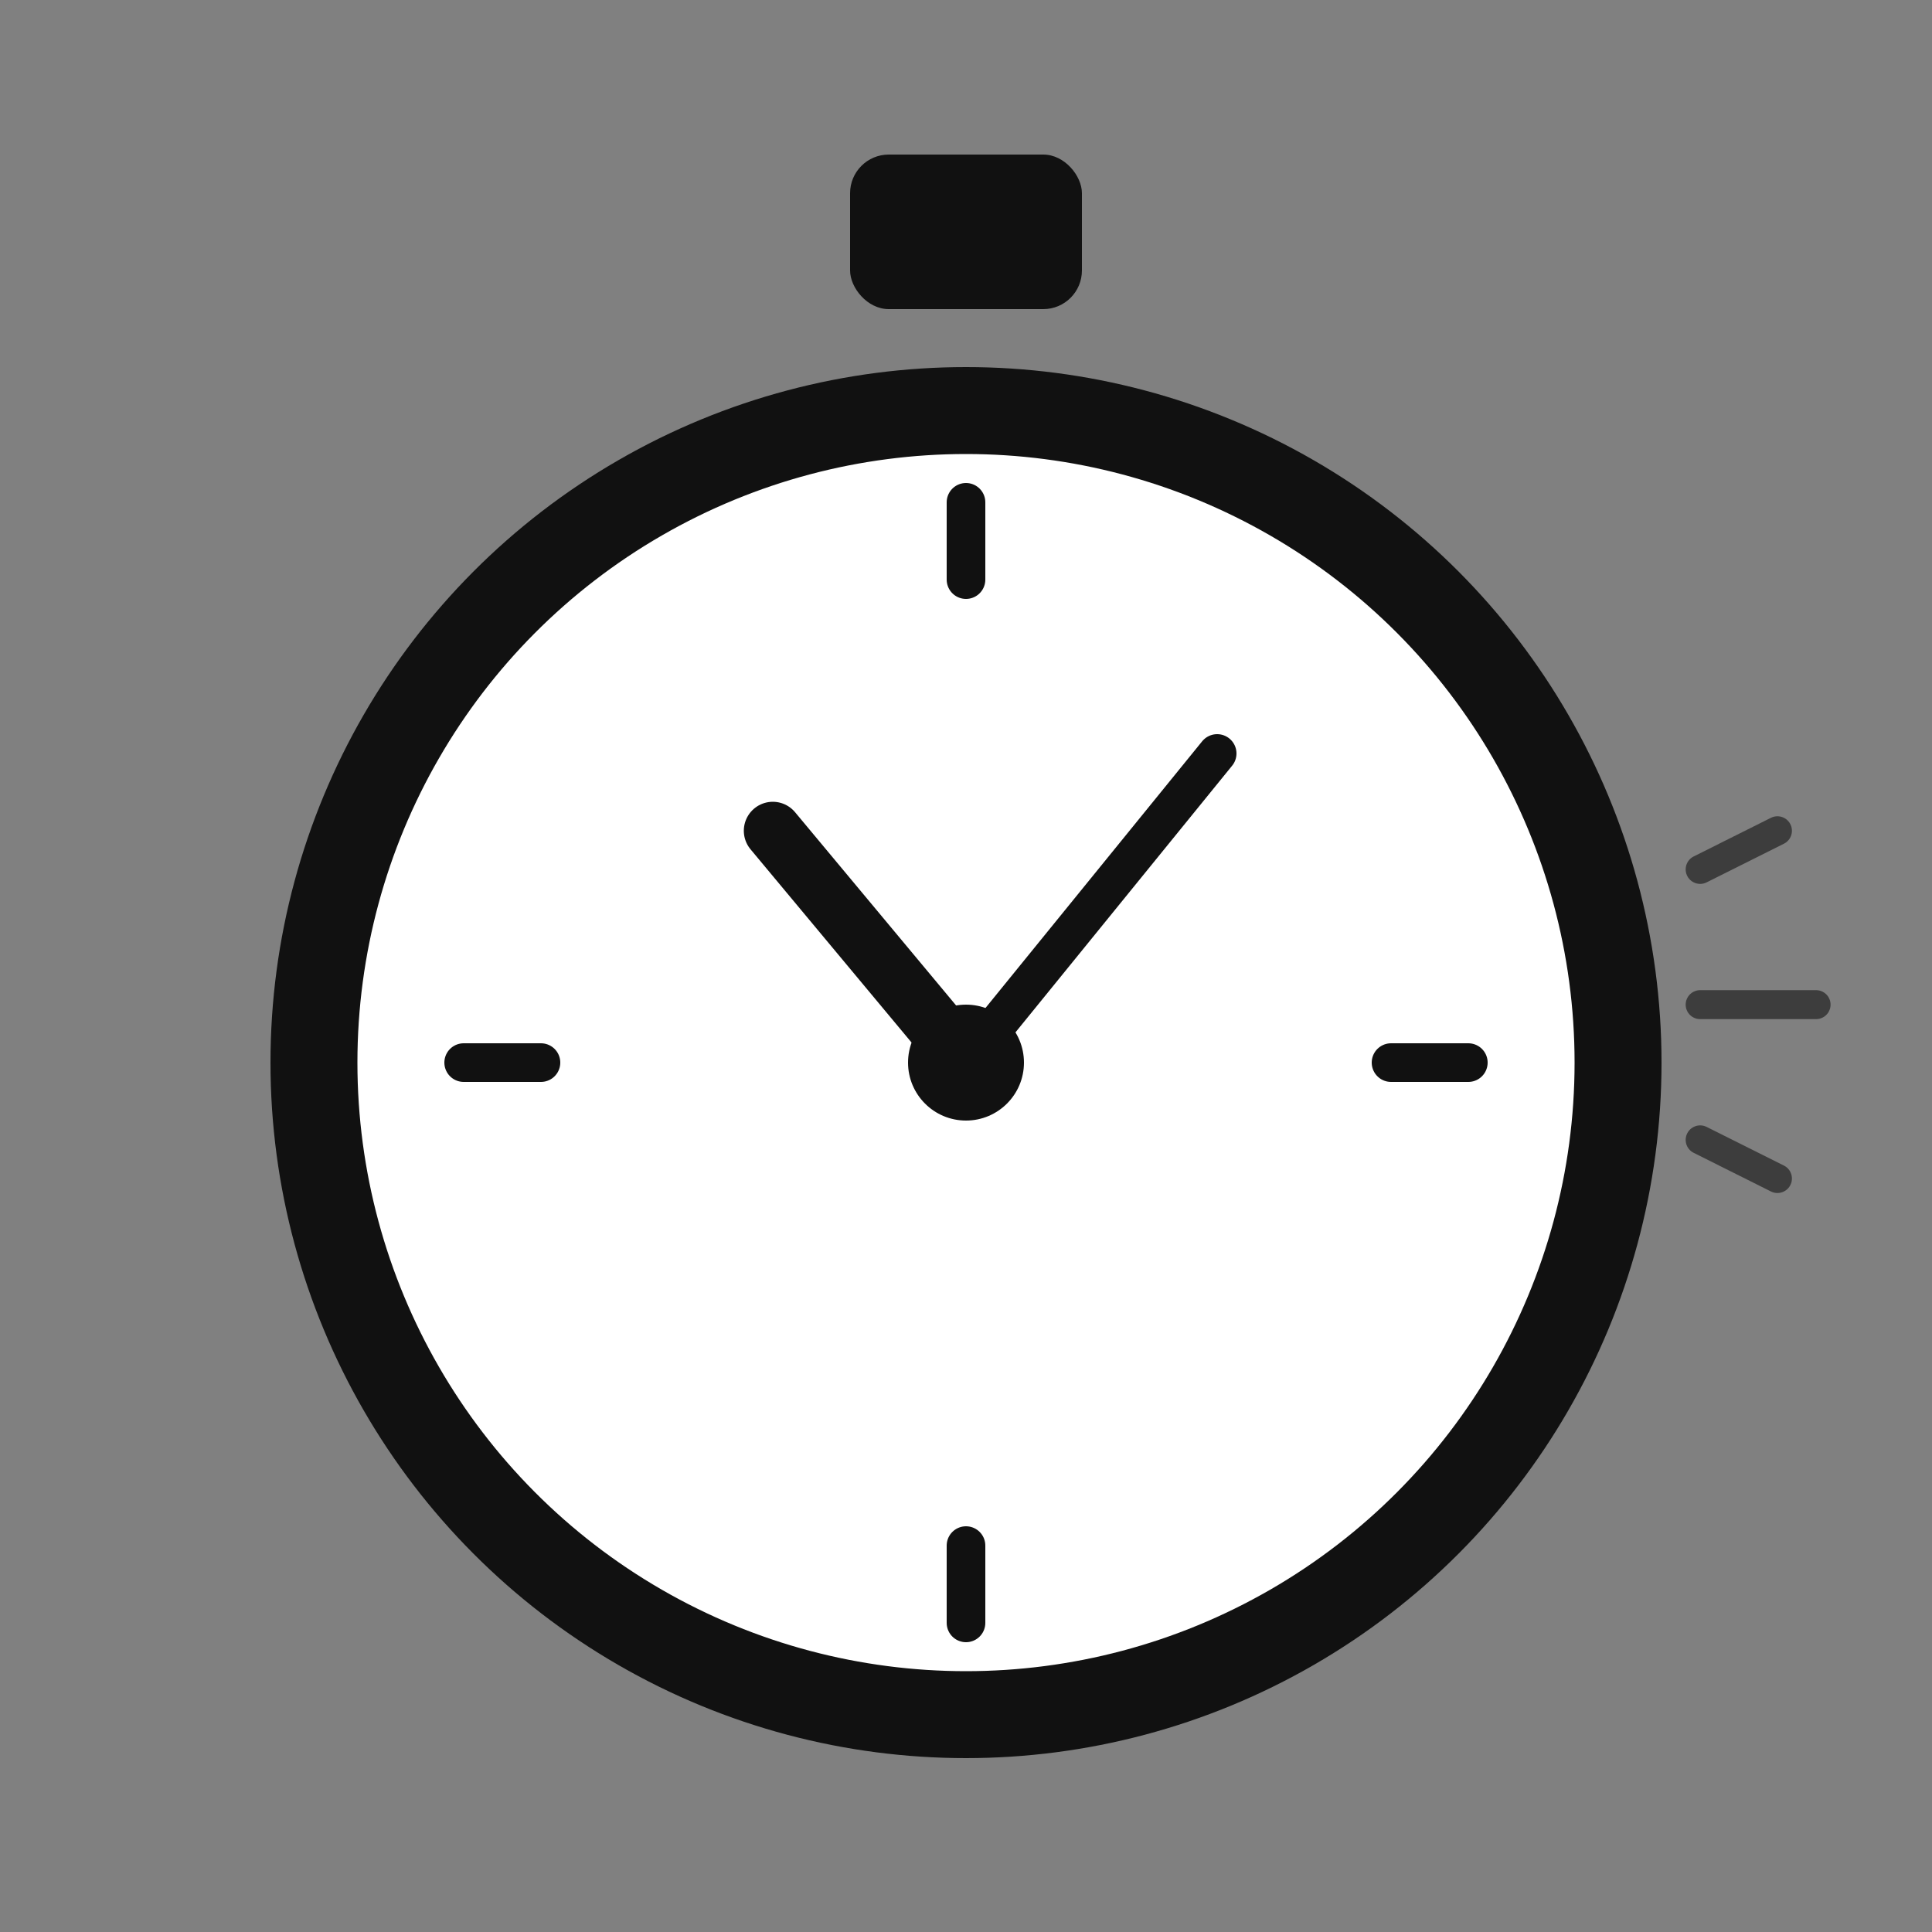
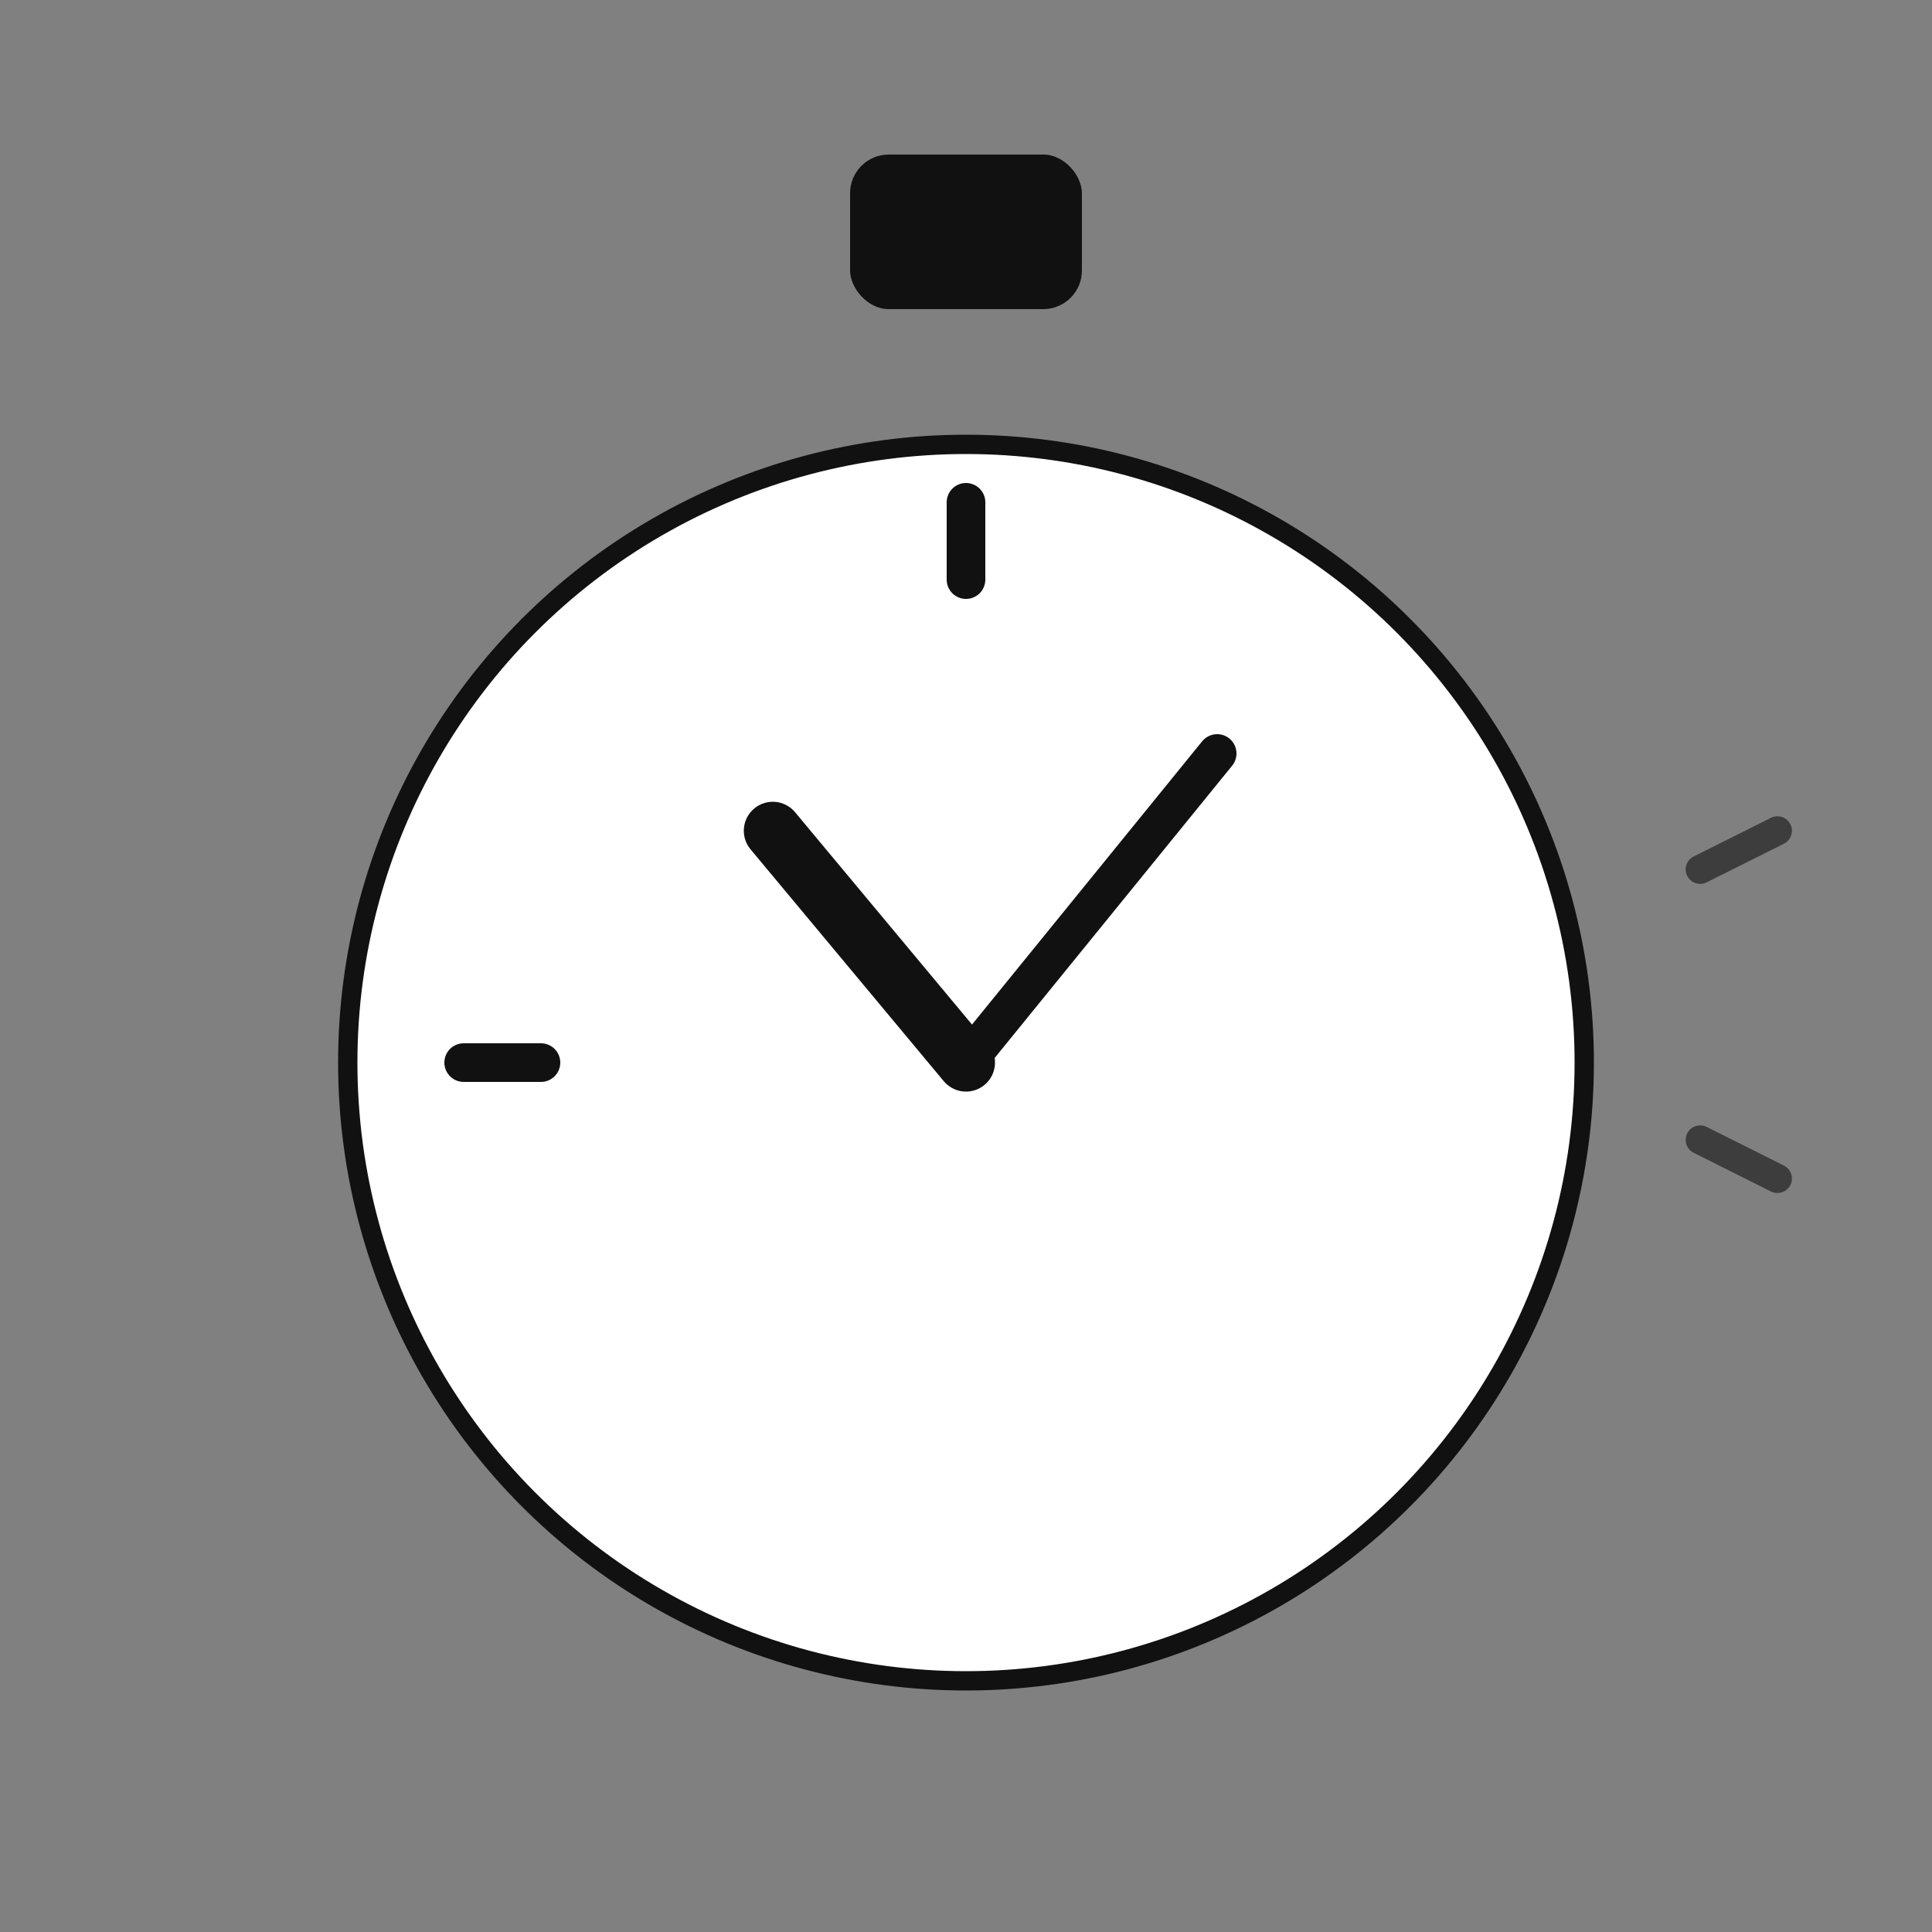
<svg xmlns="http://www.w3.org/2000/svg" viewBox="0 0 100 100">
  <rect x="0" y="0" width="100" height="100" fill="#808080" stroke="none" />
  <rect x="44" y="8" width="12" height="8" rx="2" fill="#111111" />
-   <circle cx="50" cy="55" r="35" fill="#111111" stroke="#111111" stroke-width="2" />
  <circle cx="50" cy="55" r="32" fill="#ffffff" stroke="#111111" stroke-width="1" />
  <g stroke="#111111" stroke-width="2" stroke-linecap="round">
    <line x1="50" y1="26" x2="50" y2="30" />
-     <line x1="76" y1="55" x2="72" y2="55" />
-     <line x1="50" y1="84" x2="50" y2="80" />
    <line x1="24" y1="55" x2="28" y2="55" />
  </g>
-   <circle cx="50" cy="55" r="3" fill="#111111" />
  <line x1="50" y1="55" x2="40" y2="43" stroke="#111111" stroke-width="3" stroke-linecap="round" />
  <line x1="50" y1="55" x2="63" y2="39" stroke="#111111" stroke-width="2" stroke-linecap="round" />
  <g stroke="#111111" stroke-width="1.5" stroke-linecap="round" opacity="0.6">
    <line x1="88" y1="45" x2="92" y2="43" />
-     <line x1="88" y1="52" x2="94" y2="52" />
    <line x1="88" y1="59" x2="92" y2="61" />
  </g>
</svg>